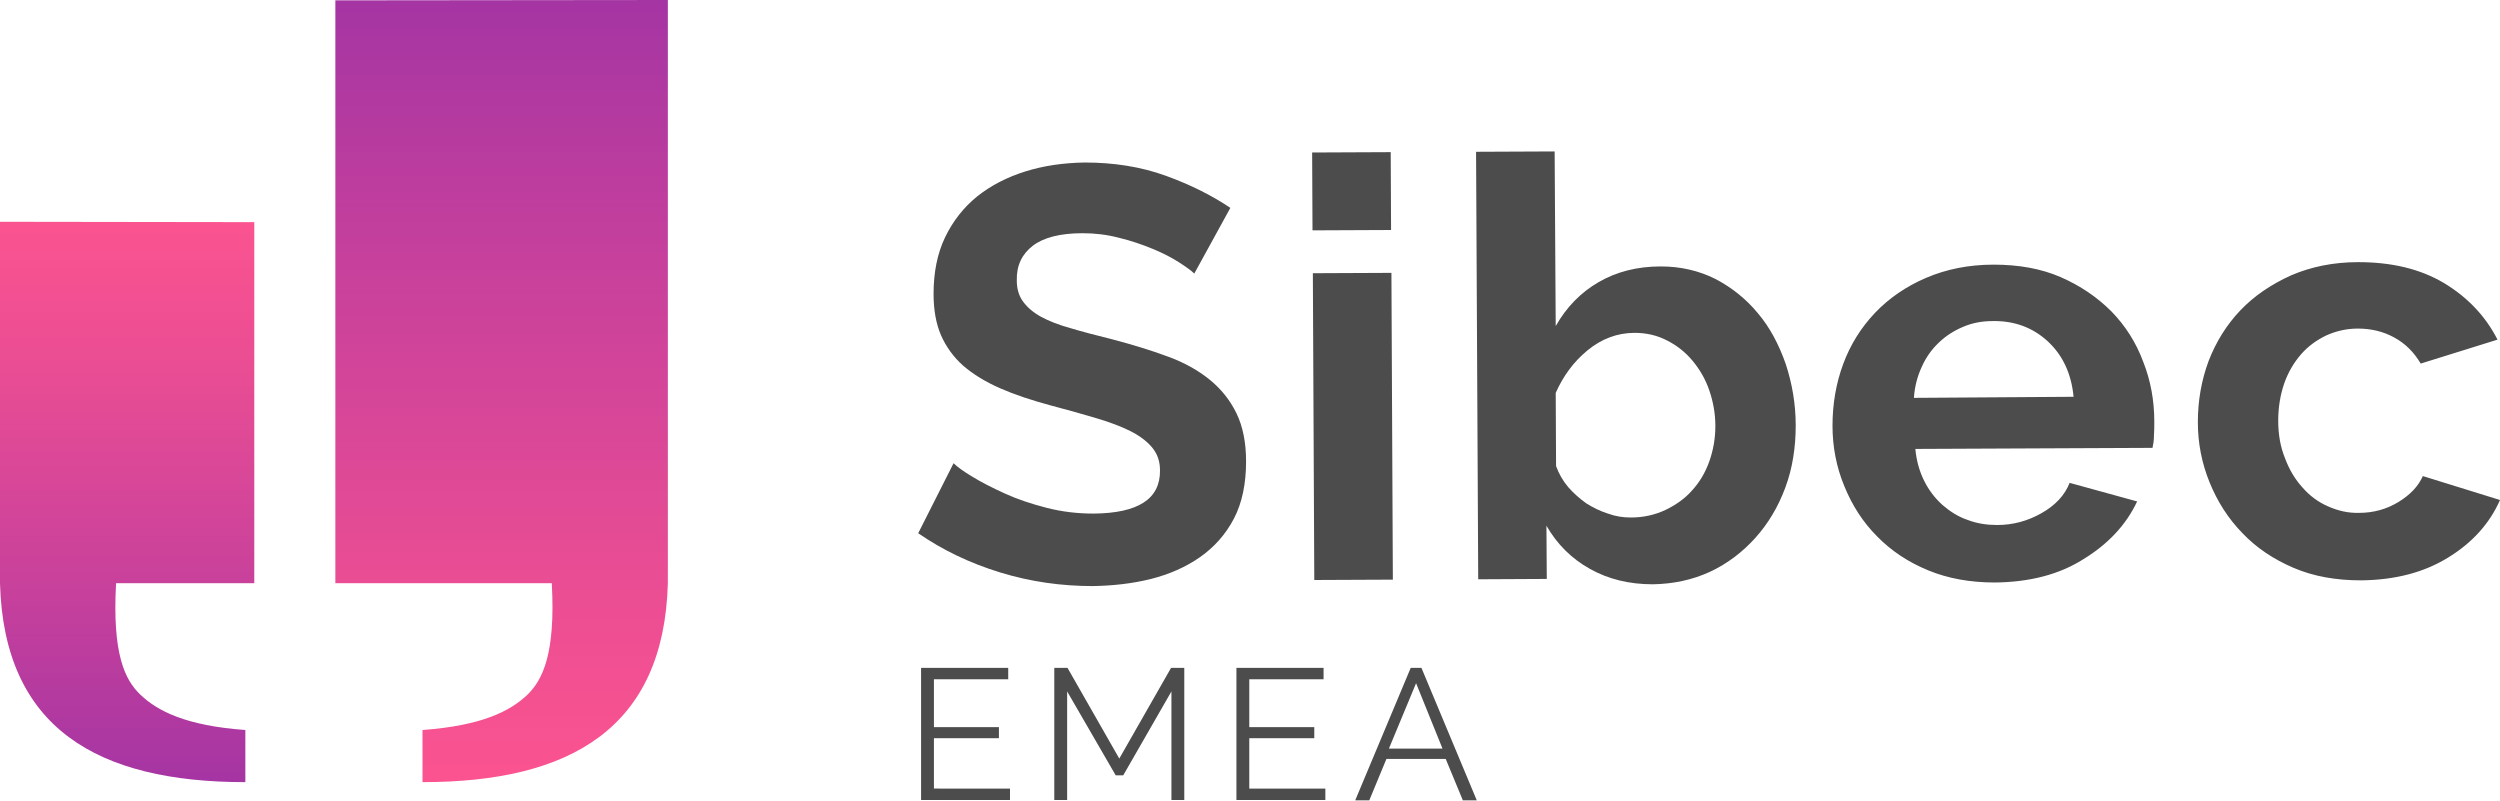
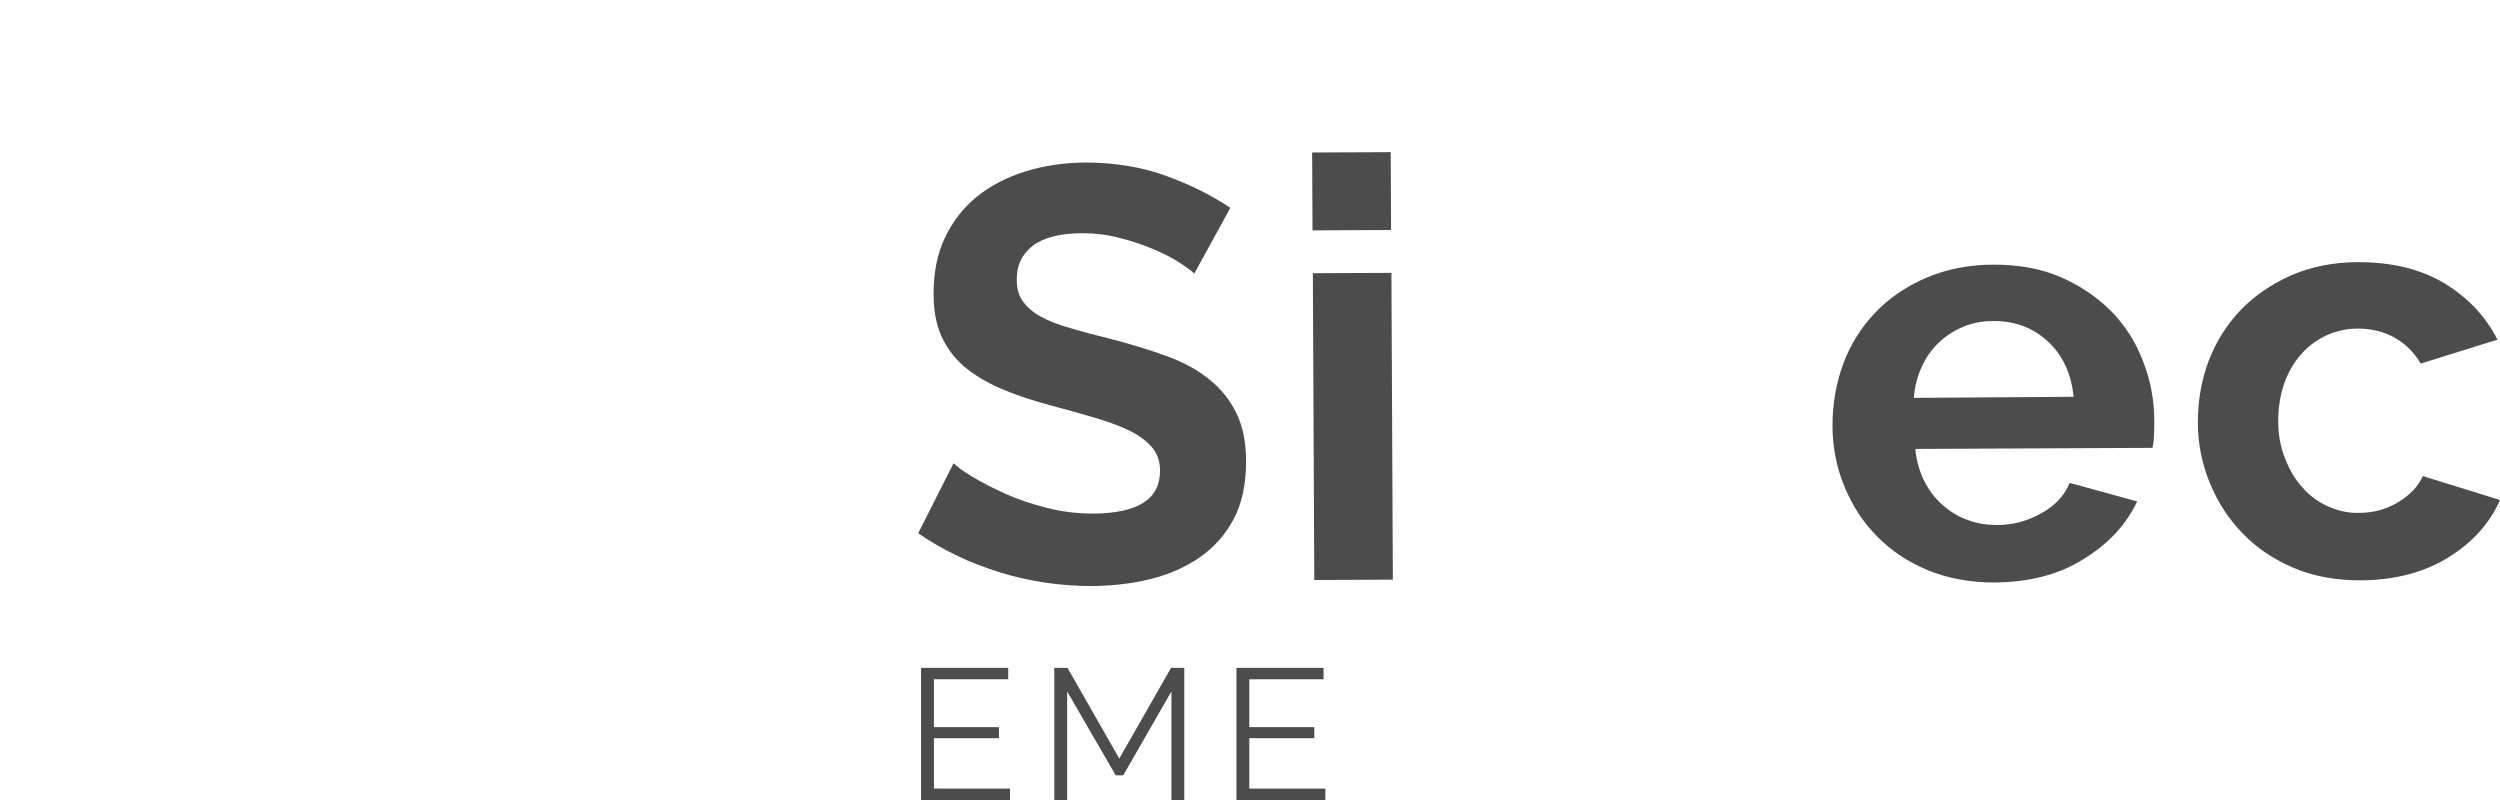
<svg xmlns="http://www.w3.org/2000/svg" xmlns:xlink="http://www.w3.org/1999/xlink" id="Layer_1" x="0px" y="0px" viewBox="0 0 700 224.2" style="enable-background:new 0 0 700 224.2;" xml:space="preserve">
  <style type="text/css">	.st0{clip-path:url(#SVGID_2_);fill:url(#SVGID_3_);}	.st1{clip-path:url(#SVGID_5_);fill:url(#SVGID_6_);}	.st2{fill:#4C4C4C;}</style>
  <g>
    <defs>
-       <path id="SVGID_1_" d="M93.9,0.1v163.2h60.6c1.1,19.8-2.6,27.1-6.8,31.2c-4.8,4.6-12.8,8.7-29.4,9.9V219   c41.4,0,67.6-15.1,68.7-55.7V0L93.9,0.1z" />
-     </defs>
+       </defs>
    <clipPath id="SVGID_2_">
      <use xlink:href="#SVGID_1_" style="overflow:visible;" />
    </clipPath>
    <linearGradient id="SVGID_3_" gradientUnits="userSpaceOnUse" x1="-768.206" y1="-43.161" x2="-765.023" y2="-43.161" gradientTransform="matrix(0 -68.795 68.795 0 3109.676 -52629.449)">
      <stop offset="0" style="stop-color:#FB5390" />
      <stop offset="0.231" style="stop-color:#EC4E93" />
      <stop offset="0.673" style="stop-color:#C6409C" />
      <stop offset="1" style="stop-color:#A535A3" />
    </linearGradient>
-     <path class="st0" d="M93.9,0H187v219H93.9V0z" />
  </g>
  <g>
    <defs>
      <path id="SVGID_4_" d="M0,163.3C1.1,203.9,27.3,219,68.7,219v-14.6c-16.6-1.2-24.6-5.3-29.4-9.9c-4.3-4.1-7.9-11.3-6.8-31.2h38.7   V62.2L0,62.1V163.3L0,163.3z" />
    </defs>
    <clipPath id="SVGID_5_">
      <use xlink:href="#SVGID_4_" style="overflow:visible;" />
    </clipPath>
    <linearGradient id="SVGID_6_" gradientUnits="userSpaceOnUse" x1="-755.522" y1="-41.914" x2="-752.339" y2="-41.914" gradientTransform="matrix(3.000000e-15 49.295 49.295 -3.000000e-15 2101.746 37305.238)">
      <stop offset="0" style="stop-color:#FB5390" />
      <stop offset="0.231" style="stop-color:#EC4E93" />
      <stop offset="0.673" style="stop-color:#C6409C" />
      <stop offset="1" style="stop-color:#A535A3" />
    </linearGradient>
-     <path class="st1" d="M0,62.1h71.2V219H0V62.1z" />
  </g>
  <g>
    <path class="st2" d="M334.4,76.6c-0.8-0.8-2.2-1.8-4.2-3.1s-4.5-2.6-7.4-3.8c-2.9-1.2-6.1-2.3-9.4-3.1c-3.4-0.9-6.8-1.3-10.3-1.3  c-6.2,0-10.9,1.2-13.9,3.5s-4.6,5.5-4.5,9.7c0,2.4,0.6,4.4,1.8,6c1.2,1.6,2.8,3,5,4.2s5,2.3,8.3,3.2c3.3,1,7.2,2,11.6,3.1  c5.7,1.5,10.9,3.1,15.5,4.8c4.7,1.7,8.6,3.9,11.8,6.5c3.2,2.6,5.7,5.7,7.5,9.4c1.8,3.7,2.7,8.2,2.7,13.5c0,6.2-1.1,11.6-3.4,16  s-5.5,8-9.5,10.8s-8.6,4.8-13.7,6.1c-5.2,1.3-10.6,1.9-16.3,2c-8.8,0-17.4-1.2-25.9-3.8s-16.2-6.3-23-11l9.9-19.6  c1,1,2.8,2.3,5.3,3.8c2.6,1.6,5.6,3.1,9.1,4.7s7.4,2.9,11.7,4c4.3,1.1,8.6,1.6,13.1,1.6c12.5-0.1,18.7-4.1,18.6-12.1  c0-2.5-0.7-4.6-2.2-6.4c-1.4-1.7-3.5-3.3-6.1-4.6c-2.6-1.3-5.8-2.5-9.5-3.6s-7.9-2.3-12.5-3.5c-5.6-1.5-10.4-3.1-14.5-4.9  s-7.5-3.9-10.3-6.3c-2.7-2.4-4.8-5.3-6.2-8.5c-1.4-3.2-2.1-7.1-2.1-11.6c0-5.9,1-11.2,3.2-15.8c2.2-4.6,5.2-8.4,9-11.5  c3.9-3.1,8.4-5.4,13.5-7s10.6-2.4,16.6-2.5c8.2,0,15.8,1.2,22.7,3.7c6.9,2.5,12.9,5.5,18.1,9L334.4,76.6L334.4,76.6z M367.5,64.5  l-0.1-21.8l22-0.1l0.1,21.8L367.5,64.5z M368,162.4l-0.4-85.9l22-0.1l0.4,85.9L368,162.4z" />
  </g>
  <g>
-     <path class="st2" d="M462.8,163.6c-6.6,0-12.4-1.4-17.6-4.3c-5.2-2.9-9.2-6.9-12.2-12.1l0.1,14.9l-19.2,0.1l-0.6-119.7l22-0.1  l0.3,48.9c3-5.3,7-9.4,12-12.3s10.8-4.4,17.4-4.4c5.6,0,10.7,1.2,15.3,3.5c4.6,2.4,8.6,5.6,11.9,9.6c3.4,4,5.9,8.8,7.8,14.2  c1.8,5.5,2.8,11.2,2.8,17.2c0,6.2-0.9,12-2.9,17.4s-4.8,10.1-8.4,14.1s-7.8,7.2-12.7,9.5C473.8,162.4,468.5,163.5,462.8,163.6  L462.8,163.6z M456.6,144.9c3.5,0,6.7-0.7,9.7-2.1c2.9-1.4,5.5-3.2,7.5-5.5c2.1-2.3,3.7-5,4.8-8.1c1.1-3.1,1.7-6.4,1.7-9.9  s-0.6-6.8-1.7-10s-2.7-5.9-4.7-8.3s-4.4-4.3-7.2-5.7c-2.7-1.4-5.7-2.1-9-2.1c-4.9,0-9.3,1.7-13.2,4.9c-3.9,3.2-6.8,7.2-8.9,11.9  l0.1,20.5c0.8,2.2,1.9,4.1,3.4,5.9c1.5,1.7,3.2,3.2,5,4.5c1.9,1.2,3.9,2.2,6.1,2.9C452.4,144.6,454.5,144.9,456.6,144.9  L456.6,144.9z" />
-   </g>
+     </g>
  <g>
    <path class="st2" d="M558.6,163.1c-6.9,0-13.1-1.1-18.7-3.4s-10.4-5.5-14.3-9.5c-4-4-7-8.7-9.2-14.1c-2.2-5.3-3.3-11-3.3-16.9  c0-6.1,1-11.9,3-17.3s5-10.2,8.9-14.3c3.9-4.1,8.7-7.4,14.3-9.8s11.9-3.7,18.9-3.7s13.3,1.1,18.8,3.5s10.2,5.6,14.2,9.6  c3.9,4,6.9,8.7,8.9,14.1c2.1,5.3,3.1,10.9,3.1,16.7c0,1.4,0,2.8-0.1,4.1c0,1.3-0.2,2.4-0.4,3.3l-66.4,0.3c0.3,3.4,1.2,6.4,2.5,9  s3,4.8,5.1,6.7c2.1,1.8,4.4,3.3,7.1,4.2c2.6,1,5.4,1.4,8.2,1.4c4.4,0,8.5-1.1,12.4-3.3s6.5-5,7.9-8.5l18.9,5.2  c-3.1,6.6-8.2,12-15.1,16.2C576.5,160.9,568.2,163,558.6,163.1L558.6,163.1z M580.6,111.1c-0.6-6.4-3-11.6-7.2-15.5  s-9.4-5.8-15.4-5.7c-3,0-5.7,0.5-8.3,1.6s-4.8,2.5-6.8,4.4s-3.6,4.1-4.8,6.8c-1.2,2.6-2,5.5-2.2,8.7L580.6,111.1z M615.4,118.2  c0-6,1-11.7,3-17.1c2.1-5.4,5-10.1,8.9-14.2s8.7-7.3,14.2-9.8c5.6-2.4,11.8-3.7,18.8-3.7c9.4,0,17.4,1.9,24.1,5.9  c6.6,4,11.6,9.3,14.9,15.8l-21.5,6.7c-1.9-3.2-4.3-5.6-7.4-7.3c-3.1-1.7-6.5-2.5-10.2-2.5c-3.2,0-6.1,0.7-8.8,1.9  c-2.7,1.3-5.1,3-7.1,5.3s-3.6,5-4.7,8.1c-1.1,3.2-1.7,6.7-1.7,10.5s0.6,7.3,1.9,10.5c1.2,3.2,2.8,5.9,4.9,8.2  c2,2.3,4.4,4.1,7.2,5.3c2.7,1.2,5.6,1.9,8.7,1.8c3.9,0,7.6-1,10.9-3c3.3-2,5.6-4.4,6.9-7.3L700,140c-2.9,6.6-7.8,12-14.5,16.1  c-6.8,4.2-14.9,6.3-24.4,6.4c-7,0-13.3-1.1-18.9-3.5s-10.4-5.6-14.3-9.7c-4-4.1-7-8.8-9.2-14.2S615.4,124.1,615.4,118.2  L615.4,118.2z" />
  </g>
  <g>
    <path class="st2" d="M282.8,220.8v3.2h-24.9V187h24.4v3.2h-20.8v13.4h18.2v3.1h-18.2v14.1H282.8z" />
    <path class="st2" d="M328,224v-30.4l-13.5,23.5h-2.1l-13.6-23.5V224h-3.6V187h3.7l14.5,25.4l14.5-25.4h3.7V224H328z" />
    <path class="st2" d="M371.1,220.8v3.2h-24.9V187h24.4v3.2h-20.8v13.4H368v3.1h-18.2v14.1H371.1z" />
-     <path class="st2" d="M379.5,224L395,187h3l15.5,37.1h-3.9l-4.8-11.6h-16.6l-4.8,11.6H379.5z M396.5,191.3l-7.6,18.3h15L396.5,191.3  z" />
  </g>
</svg>